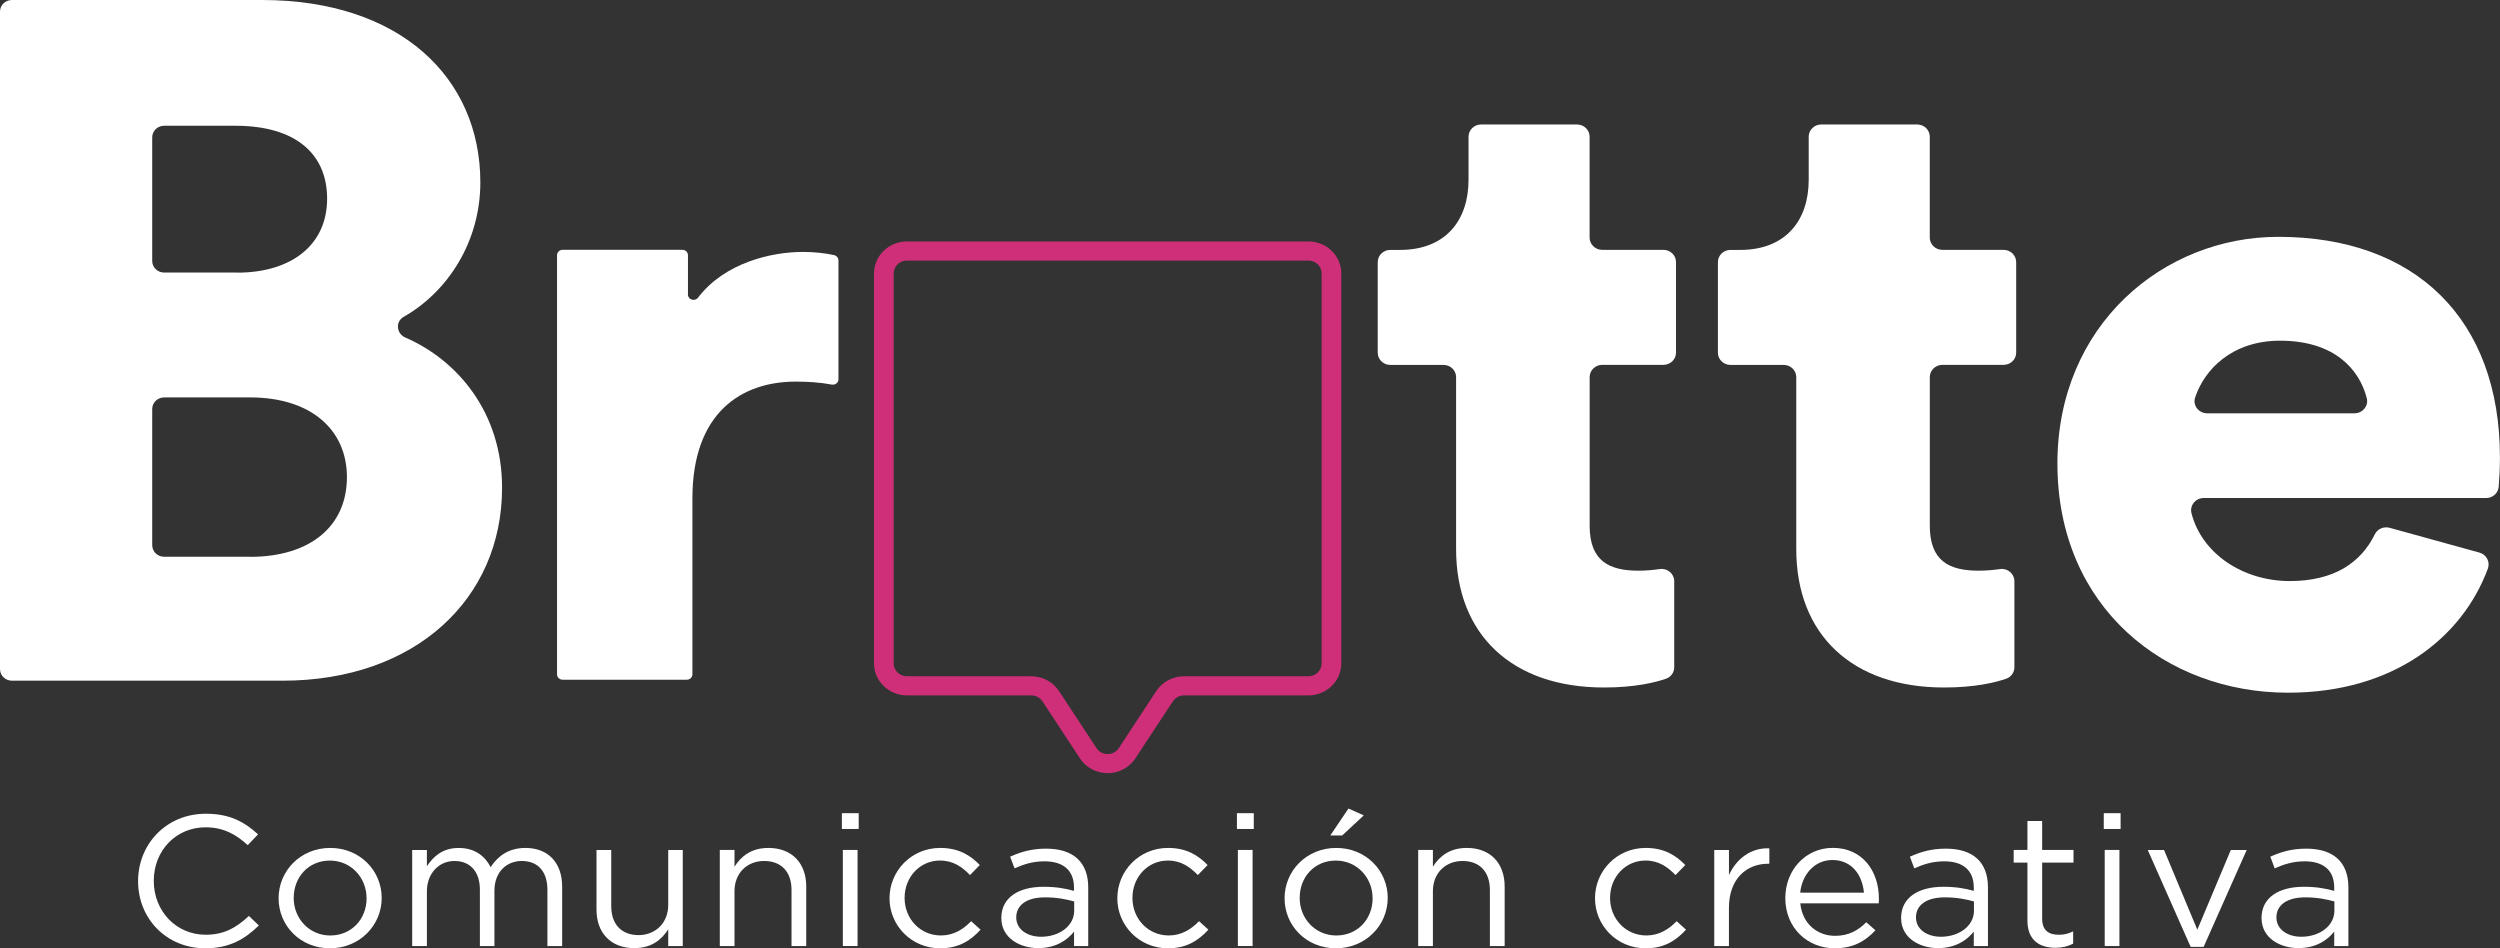
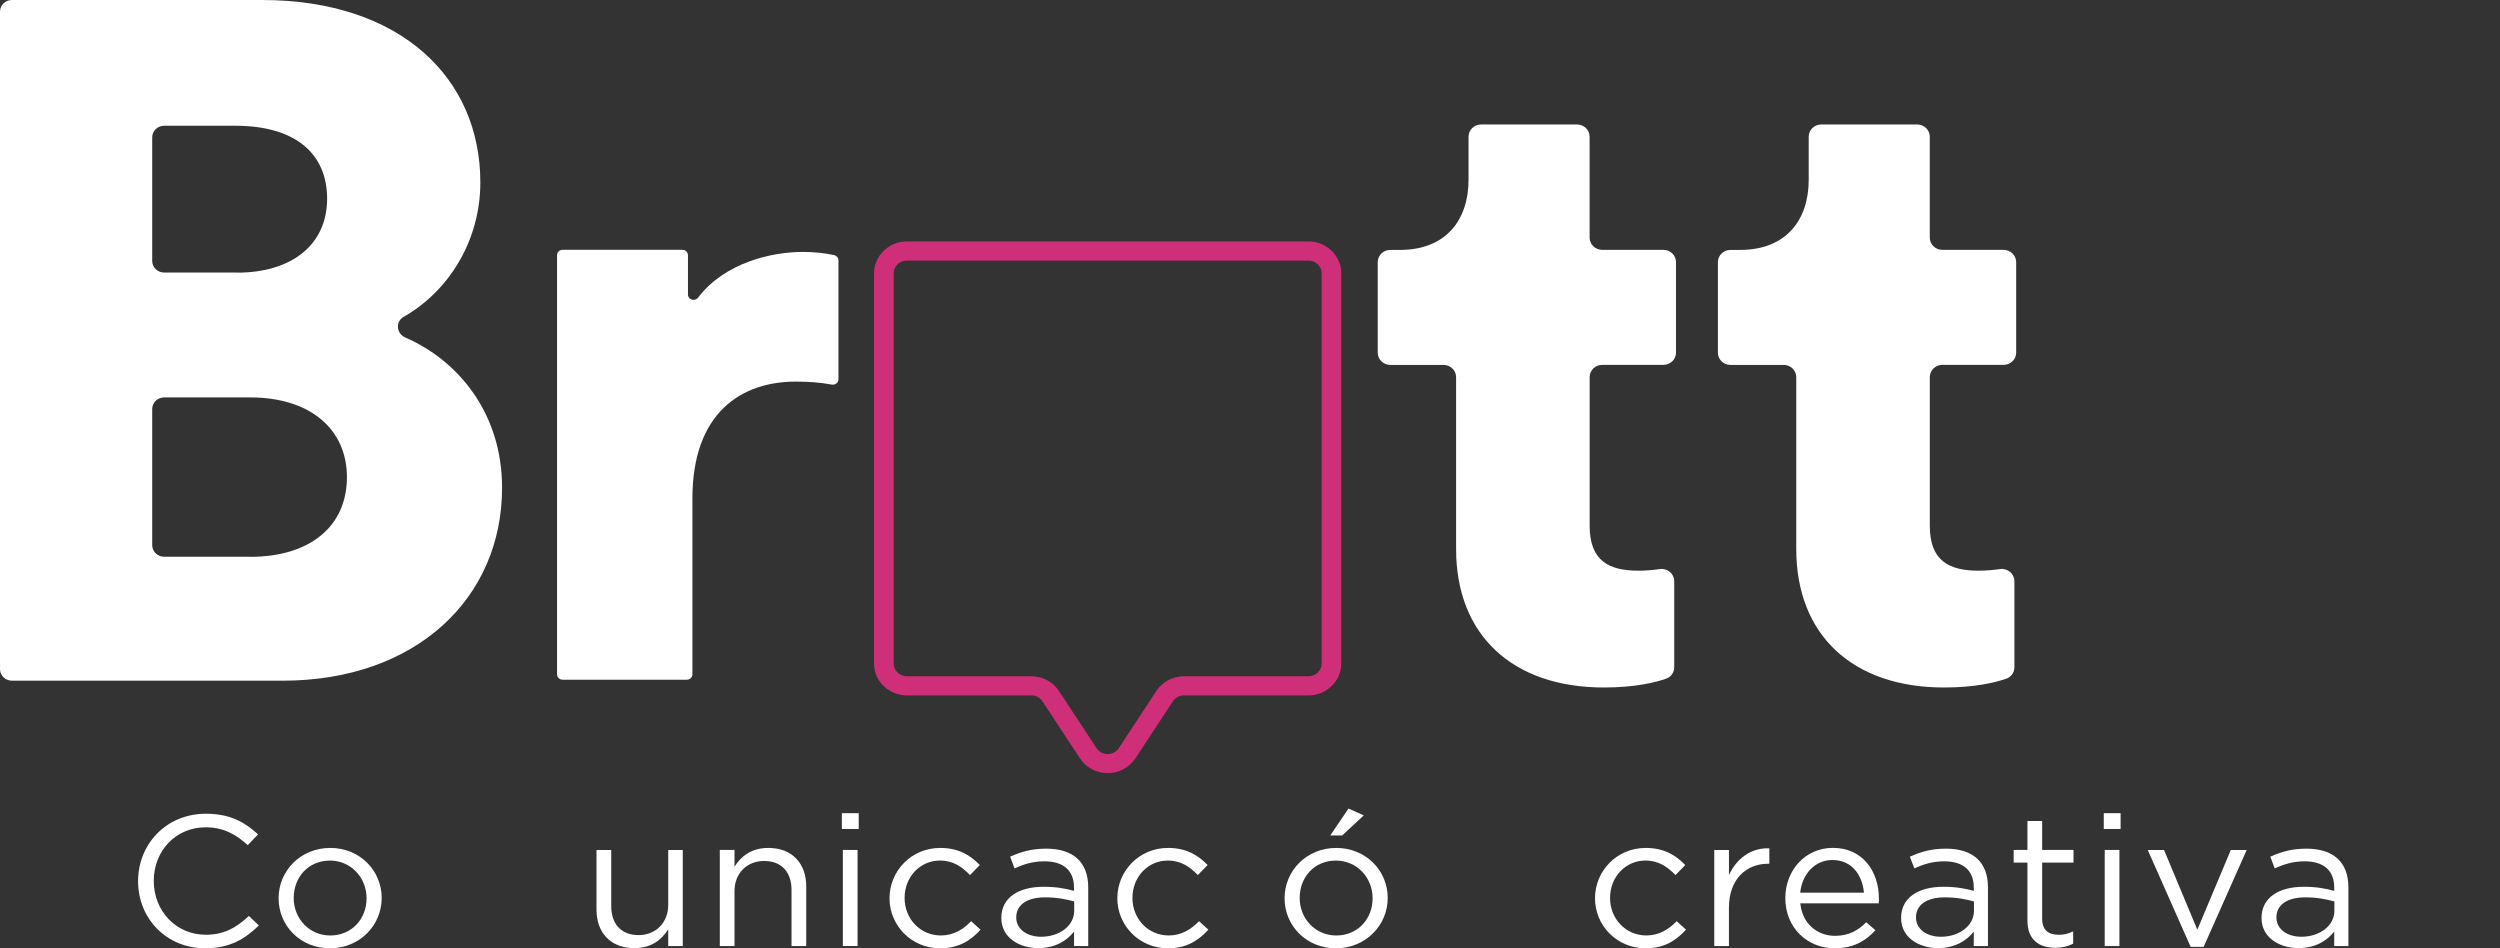
<svg xmlns="http://www.w3.org/2000/svg" width="87" height="33" viewBox="0 0 87 33" fill="none">
  <rect x="0" y="0" width="87" height="33" fill="#333333" stroke="none" />
  <g clip-path="url(#clip0_78_377)">
    <path d="M7.142 33C5.797 33 4.805 31.972 4.805 30.665C4.805 29.372 5.791 28.318 7.163 28.318C8.008 28.318 8.514 28.609 8.98 29.036L8.621 29.411C8.229 29.05 7.788 28.79 7.156 28.79C6.125 28.79 5.351 29.599 5.351 30.653C5.351 31.707 6.131 32.529 7.156 32.529C7.796 32.529 8.215 32.29 8.662 31.875L9.008 32.206C8.52 32.683 7.988 33 7.142 33Z" fill="white" />
    <path d="M11.48 33.001C10.448 33.001 9.695 32.211 9.695 31.261C9.695 30.309 10.454 29.508 11.492 29.508C12.524 29.508 13.283 30.297 13.283 31.249C13.283 32.2 12.518 33.001 11.48 33.001ZM11.48 29.948C10.735 29.948 10.221 30.524 10.221 31.249C10.221 31.973 10.768 32.555 11.492 32.555C12.237 32.555 12.757 31.98 12.757 31.263C12.757 30.53 12.204 29.948 11.48 29.948Z" fill="white" />
-     <path d="M18.285 29.508C19.077 29.508 19.563 30.025 19.563 30.854V32.924H19.05V30.97C19.05 30.325 18.718 29.962 18.157 29.962C17.637 29.962 17.206 30.337 17.206 30.996V32.924H16.7V30.958C16.7 30.331 16.36 29.962 15.815 29.962C15.268 29.962 14.856 30.403 14.856 31.016V32.924H14.344V29.58H14.856V30.143C15.082 29.814 15.388 29.509 15.968 29.509C16.527 29.509 16.886 29.802 17.073 30.176C17.319 29.806 17.686 29.508 18.285 29.508Z" fill="white" />
    <path d="M23.254 29.58H23.76V32.924H23.254V32.342C23.021 32.704 22.668 32.995 22.076 32.995C21.244 32.995 20.758 32.452 20.758 31.656V29.58H21.271V31.534C21.271 32.155 21.618 32.542 22.223 32.542C22.808 32.542 23.254 32.121 23.254 31.494V29.58Z" fill="white" />
    <path d="M25.561 32.923H25.049V29.578H25.561V30.161C25.788 29.799 26.147 29.508 26.739 29.508C27.572 29.508 28.057 30.052 28.057 30.848V32.924H27.545V30.97C27.545 30.349 27.199 29.962 26.592 29.962C26 29.962 25.561 30.383 25.561 31.01V32.923Z" fill="white" />
    <path d="M29.297 28.848V28.299H29.883V28.848H29.297ZM29.331 32.922V29.578H29.843V32.922H29.331Z" fill="white" />
    <path d="M32.719 33.001C31.714 33.001 30.955 32.205 30.955 31.261C30.955 30.309 31.714 29.508 32.719 29.508C33.371 29.508 33.778 29.773 34.097 30.103L33.757 30.452C33.485 30.173 33.177 29.947 32.711 29.947C32.012 29.947 31.48 30.522 31.48 31.247C31.48 31.979 32.026 32.554 32.744 32.554C33.184 32.554 33.524 32.34 33.796 32.057L34.123 32.353C33.779 32.73 33.367 33.001 32.719 33.001Z" fill="white" />
    <path d="M35.306 30.219L35.153 29.812C35.532 29.643 35.906 29.533 36.405 29.533C37.344 29.533 37.87 29.998 37.87 30.88V32.923H37.377V32.419C37.137 32.723 36.737 32.994 36.131 32.994C35.492 32.994 34.846 32.645 34.846 31.947C34.846 31.236 35.444 30.86 36.317 30.86C36.756 30.86 37.07 30.918 37.375 31.002V30.886C37.375 30.284 36.996 29.974 36.35 29.974C35.944 29.974 35.624 30.076 35.306 30.219ZM35.365 31.926C35.365 32.353 35.764 32.599 36.23 32.599C36.863 32.599 37.382 32.224 37.382 31.693V31.371C37.128 31.299 36.789 31.228 36.369 31.228C35.725 31.228 35.365 31.499 35.365 31.926Z" fill="white" />
    <path d="M40.647 33.001C39.642 33.001 38.883 32.205 38.883 31.261C38.883 30.309 39.642 29.508 40.647 29.508C41.299 29.508 41.705 29.773 42.025 30.103L41.685 30.452C41.412 30.173 41.105 29.947 40.641 29.947C39.941 29.947 39.409 30.522 39.409 31.247C39.409 31.979 39.955 32.554 40.674 32.554C41.113 32.554 41.452 32.34 41.726 32.057L42.052 32.353C41.705 32.73 41.293 33.001 40.647 33.001Z" fill="white" />
-     <path d="M43.045 28.848V28.299H43.631V28.848H43.045ZM43.078 32.922V29.578H43.59V32.922H43.078Z" fill="white" />
    <path d="M46.488 33C45.456 33 44.703 32.211 44.703 31.261C44.703 30.309 45.462 29.508 46.502 29.508C47.533 29.508 48.293 30.297 48.293 31.248C48.293 32.2 47.526 33 46.488 33ZM46.488 29.948C45.741 29.948 45.229 30.523 45.229 31.248C45.229 31.972 45.776 32.555 46.502 32.555C47.247 32.555 47.767 31.98 47.767 31.262C47.765 30.529 47.212 29.948 46.488 29.948ZM46.294 29.075L46.927 28.137L47.459 28.375L46.707 29.075H46.294Z" fill="white" />
-     <path d="M49.865 32.923H49.353V29.578H49.865V30.161C50.092 29.799 50.451 29.508 51.044 29.508C51.877 29.508 52.362 30.052 52.362 30.848V32.924H51.848V30.97C51.848 30.349 51.502 29.962 50.897 29.962C50.305 29.962 49.865 30.383 49.865 31.01V32.923Z" fill="white" />
    <path d="M57.27 33.001C56.263 33.001 55.506 32.205 55.506 31.261C55.506 30.309 56.265 29.508 57.27 29.508C57.922 29.508 58.328 29.773 58.648 30.103L58.308 30.452C58.035 30.173 57.728 29.947 57.262 29.947C56.563 29.947 56.03 30.522 56.03 31.247C56.03 31.979 56.577 32.554 57.295 32.554C57.734 32.554 58.075 32.34 58.347 32.057L58.673 32.353C58.328 32.73 57.916 33.001 57.27 33.001Z" fill="white" />
    <path d="M60.168 32.923H59.656V29.579H60.168V30.452C60.422 29.896 60.921 29.495 61.573 29.521V30.058H61.532C60.781 30.058 60.167 30.581 60.167 31.591V32.923H60.168Z" fill="white" />
    <path d="M63.86 32.567C64.332 32.567 64.665 32.379 64.945 32.094L65.265 32.373C64.918 32.748 64.499 33 63.847 33C62.902 33 62.129 32.295 62.129 31.253C62.129 30.283 62.828 29.506 63.781 29.506C64.8 29.506 65.386 30.295 65.386 31.279C65.386 31.325 65.386 31.375 65.38 31.435H62.65C62.721 32.159 63.254 32.567 63.86 32.567ZM64.865 31.066C64.811 30.459 64.452 29.928 63.765 29.928C63.165 29.928 62.713 30.413 62.647 31.066H64.865Z" fill="white" />
    <path d="M66.617 30.219L66.464 29.812C66.843 29.643 67.217 29.533 67.716 29.533C68.655 29.533 69.181 29.998 69.181 30.88V32.923H68.688V32.419C68.448 32.723 68.048 32.994 67.443 32.994C66.804 32.994 66.158 32.645 66.158 31.947C66.158 31.236 66.758 30.86 67.629 30.86C68.069 30.86 68.382 30.918 68.688 31.002V30.886C68.688 30.284 68.308 29.974 67.662 29.974C67.256 29.974 66.936 30.076 66.617 30.219ZM66.676 31.926C66.676 32.353 67.075 32.599 67.543 32.599C68.174 32.599 68.694 32.224 68.694 31.693V31.371C68.44 31.299 68.102 31.228 67.681 31.228C67.035 31.228 66.676 31.499 66.676 31.926Z" fill="white" />
    <path d="M71.067 31.973C71.067 32.381 71.3 32.53 71.647 32.53C71.82 32.53 71.966 32.498 72.146 32.413V32.84C71.966 32.931 71.772 32.983 71.527 32.983C70.974 32.983 70.555 32.718 70.555 32.037V30.019H70.076V29.578H70.555V28.57H71.067V29.578H72.158V30.019H71.067V31.973Z" fill="white" />
    <path d="M73.211 28.848V28.299H73.797V28.848H73.211ZM73.244 32.922V29.578H73.756V32.922H73.244Z" fill="white" />
    <path d="M77.632 29.58H78.185L76.687 32.95H76.234L74.742 29.58H75.309L76.467 32.354L77.632 29.58Z" fill="white" />
    <path d="M79.159 30.219L79.007 29.812C79.386 29.643 79.76 29.533 80.259 29.533C81.198 29.533 81.724 29.998 81.724 30.88V32.923H81.231V32.419C80.991 32.723 80.591 32.994 79.986 32.994C79.347 32.994 78.701 32.645 78.701 31.947C78.701 31.236 79.301 30.86 80.172 30.86C80.612 30.86 80.925 30.918 81.231 31.002V30.886C81.231 30.284 80.851 29.974 80.205 29.974C79.799 29.974 79.479 30.076 79.159 30.219ZM79.219 31.926C79.219 32.353 79.618 32.599 80.086 32.599C80.717 32.599 81.237 32.224 81.237 31.693V31.371C80.983 31.299 80.645 31.228 80.224 31.228C79.58 31.228 79.219 31.499 79.219 31.926Z" fill="white" />
    <path d="M9.115 0C13.93 0 16.716 2.706 16.716 6.348C16.716 8.402 15.593 10.148 14.046 11.027C13.753 11.194 13.794 11.609 14.104 11.745C15.924 12.536 17.472 14.355 17.472 16.973C17.472 20.848 14.445 23.688 9.836 23.688H0.416C0.186 23.688 0 23.507 0 23.284V0.404C0 0.181 0.186 0 0.416 0H9.115ZM8.255 9.488C10.146 9.488 11.384 8.52 11.384 6.915C11.384 5.378 10.318 4.376 8.185 4.376H5.713C5.483 4.376 5.297 4.556 5.297 4.779V9.082C5.297 9.305 5.483 9.485 5.713 9.485H8.255V9.488ZM8.702 19.378C10.8 19.378 12.073 18.308 12.073 16.604C12.073 14.967 10.835 13.83 8.702 13.83H5.713C5.483 13.83 5.297 14.011 5.297 14.234V18.971C5.297 19.194 5.483 19.375 5.713 19.375H8.702V19.378Z" fill="white" />
    <path d="M55.758 8.695H57.887C58.13 8.695 58.325 8.887 58.325 9.121V12.272C58.325 12.508 58.128 12.697 57.887 12.697H55.758C55.515 12.697 55.32 12.889 55.32 13.123V18.296C55.32 19.53 56.002 19.86 57.024 19.86C57.284 19.86 57.536 19.836 57.758 19.804C58.024 19.764 58.263 19.963 58.263 20.225V23.22C58.263 23.399 58.151 23.56 57.978 23.619C57.603 23.75 56.898 23.925 55.816 23.925C52.623 23.925 50.672 22.09 50.672 19.109V13.124C50.672 12.889 50.475 12.699 50.234 12.699H48.383C48.141 12.699 47.945 12.508 47.945 12.274V9.122C47.945 8.887 48.142 8.697 48.383 8.697H48.719C50.33 8.697 51.105 7.643 51.105 6.258V4.757C51.105 4.522 51.302 4.332 51.543 4.332H54.88C55.123 4.332 55.318 4.523 55.318 4.757V8.27C55.32 8.504 55.517 8.695 55.758 8.695Z" fill="white" />
    <path d="M67.595 8.695H69.725C69.967 8.695 70.163 8.887 70.163 9.121V12.272C70.163 12.508 69.966 12.697 69.725 12.697H67.595C67.353 12.697 67.157 12.889 67.157 13.123V18.296C67.157 19.53 67.84 19.86 68.862 19.86C69.122 19.86 69.374 19.836 69.596 19.804C69.862 19.764 70.101 19.963 70.101 20.225V23.22C70.101 23.399 69.989 23.56 69.816 23.619C69.441 23.75 68.736 23.925 67.654 23.925C64.461 23.925 62.51 22.09 62.51 19.109V13.124C62.51 12.889 62.313 12.699 62.072 12.699H60.221C59.978 12.699 59.783 12.508 59.783 12.274V9.122C59.783 8.887 59.98 8.697 60.221 8.697H60.556C62.168 8.697 62.943 7.643 62.943 6.258V4.757C62.943 4.522 63.14 4.332 63.381 4.332H66.718C66.961 4.332 67.156 4.523 67.156 4.757V8.27C67.157 8.504 67.353 8.695 67.595 8.695Z" fill="white" />
-     <path d="M86.283 19.23C86.529 19.297 86.663 19.554 86.578 19.787C85.694 22.178 83.308 24.106 79.624 24.106C75.379 24.106 71.598 21.156 71.598 16.129C71.598 11.313 75.285 8.242 79.282 8.242C84.055 8.242 86.998 11.102 86.998 15.918C86.998 16.282 86.978 16.666 86.954 16.943C86.935 17.163 86.745 17.331 86.518 17.331H76.691C76.408 17.331 76.195 17.59 76.263 17.858C76.619 19.262 78.052 20.221 79.685 20.221C81.224 20.221 82.157 19.583 82.642 18.597C82.735 18.408 82.951 18.311 83.157 18.367L86.283 19.23ZM81.936 14.383C82.218 14.383 82.432 14.128 82.365 13.861C82.111 12.858 81.243 11.856 79.345 11.856C77.676 11.856 76.709 12.859 76.389 13.84C76.301 14.111 76.52 14.383 76.811 14.383H81.936Z" fill="white" />
    <path d="M29.178 13.2C29.178 13.32 29.067 13.404 28.945 13.383C28.504 13.301 28.087 13.28 27.69 13.28C25.8 13.28 24.096 14.363 24.096 17.343V23.466C24.096 23.57 24.009 23.654 23.902 23.654H19.578C19.471 23.654 19.385 23.57 19.385 23.466V8.882C19.385 8.777 19.471 8.693 19.578 8.693H23.748C23.855 8.693 23.941 8.777 23.941 8.882V10.249C23.941 10.433 24.181 10.503 24.294 10.356C25.225 9.136 26.855 8.767 27.939 8.767C28.332 8.767 28.726 8.81 29.026 8.878C29.114 8.898 29.178 8.973 29.178 9.062V13.2Z" fill="white" />
    <path d="M38.546 26.905C38.154 26.905 37.794 26.714 37.582 26.391L36.277 24.405C36.192 24.277 36.047 24.199 35.889 24.199H31.559C30.928 24.199 30.416 23.7 30.416 23.086V9.515C30.416 8.901 30.93 8.402 31.559 8.402H45.533C46.165 8.402 46.677 8.901 46.677 9.515V23.088C46.677 23.701 46.163 24.2 45.533 24.2H41.203C41.046 24.2 40.901 24.277 40.816 24.407L39.51 26.392C39.299 26.712 38.938 26.905 38.546 26.905ZM31.559 9.068C31.306 9.068 31.1 9.268 31.1 9.515V23.088C31.1 23.334 31.306 23.535 31.559 23.535H35.889C36.281 23.535 36.642 23.726 36.853 24.049L38.159 26.035C38.245 26.166 38.386 26.241 38.546 26.241C38.707 26.241 38.847 26.166 38.934 26.035L40.239 24.049C40.45 23.727 40.811 23.535 41.203 23.535H45.533C45.787 23.535 45.993 23.334 45.993 23.088V9.515C45.993 9.268 45.787 9.068 45.533 9.068H31.559Z" fill="#CF2F78" />
  </g>
  <defs>
    <clipPath id="clip0_78_377">
      <rect width="87" height="33" fill="white" />
    </clipPath>
  </defs>
</svg>